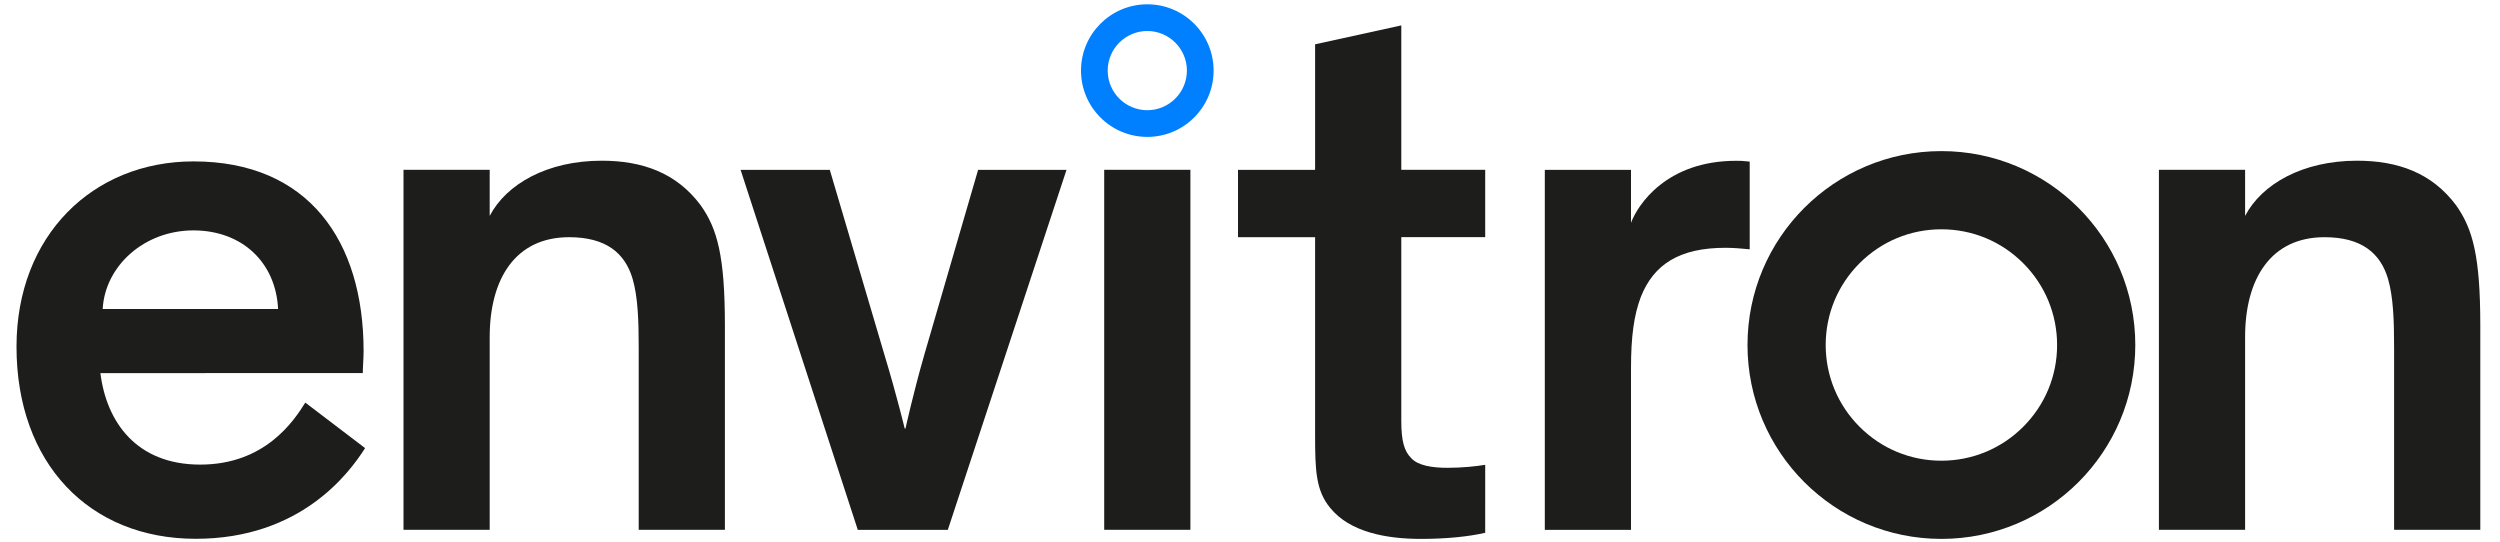
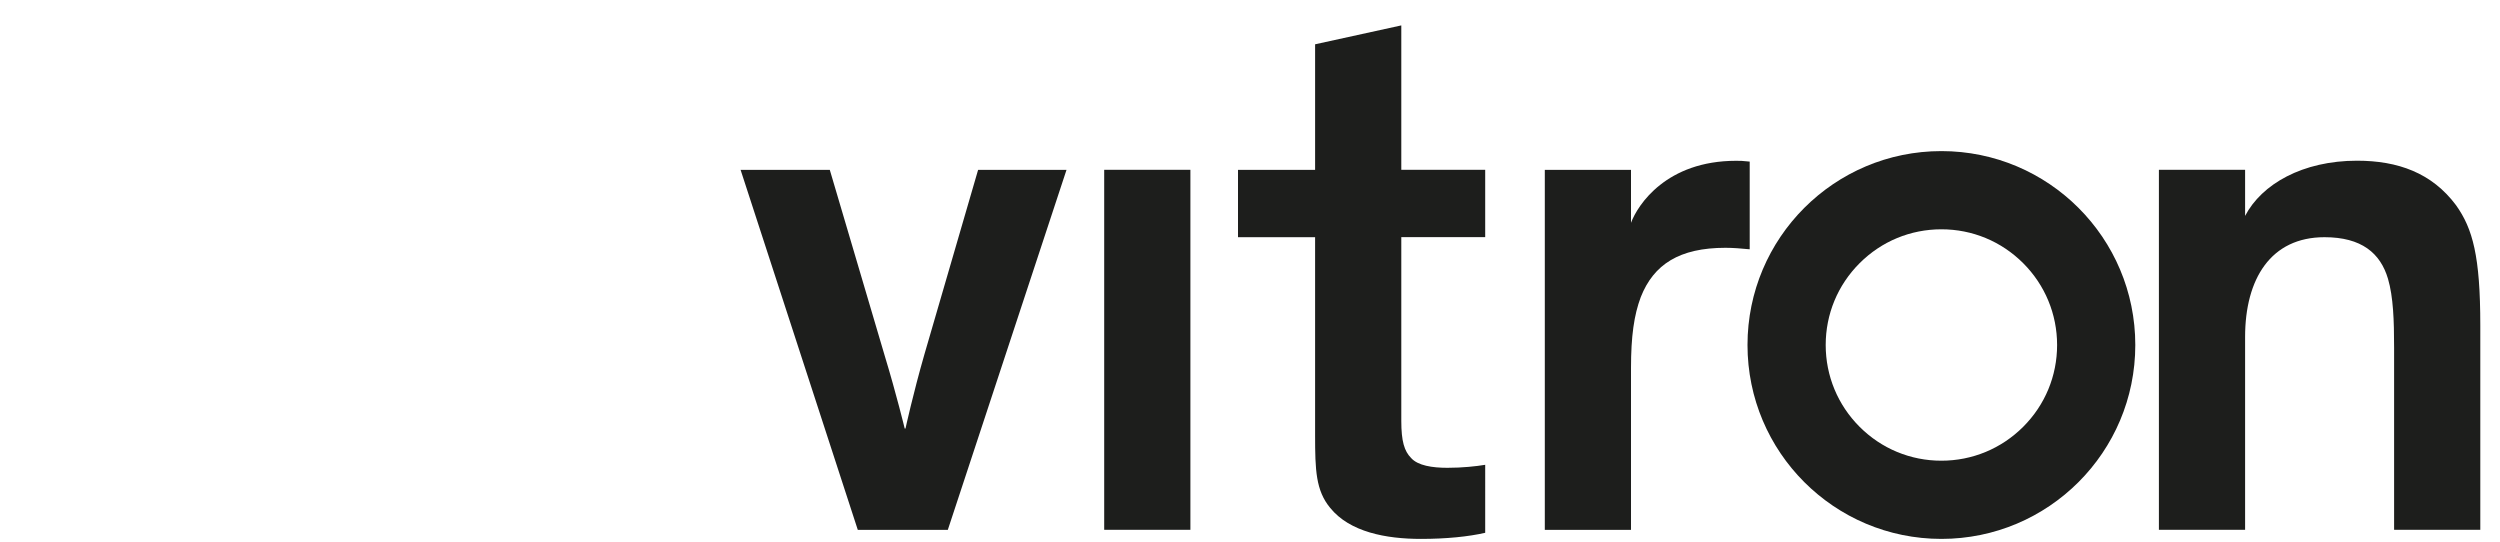
<svg xmlns="http://www.w3.org/2000/svg" version="1.1" id="Layer_1" x="0px" y="0px" width="250px" height="54.25px" viewBox="0 0 250 54.25" style="enable-background:new 0 0 250 54.25;" xml:space="preserve">
  <style type="text/css">
	.st0{fill:#1D1E1C;}
	.st1{fill:#0080FF;}
</style>
-   <path class="st0" d="M36.51,44.81c-1.59,2.5-6.43,9.07-16.94,9.07c-10.66,0-17.92-7.56-17.92-19.21c0-11.12,7.64-18.53,17.7-18.53  c11.49,0,17.01,7.94,17.01,18.98c0,0.61-0.08,1.59-0.08,2.19H10.04c0.61,4.92,3.63,9.15,9.98,9.15c6.5,0,9.38-4.39,10.51-6.2  L36.51,44.81z M10.27,30.9h17.54c-0.23-4.69-3.63-7.86-8.47-7.86C14.43,23.04,10.5,26.59,10.27,30.9z" />
-   <path class="st0" d="M72.49,52.98h-8.62V34.76c0-2.72-0.08-5.07-0.61-6.88c-0.76-2.57-2.65-4.16-6.35-4.16  c-5.37,0-7.94,4.16-7.94,9.98v19.28h-8.62v-36h8.62v4.61c1.66-3.18,5.75-5.52,11.19-5.52c4.08,0,7.49,1.21,9.91,4.46  c1.66,2.34,2.42,5.07,2.42,12.02V52.98z" />
  <path class="st0" d="M106.65,16.99l-11.87,36h-9l-11.72-36h8.92l5.52,18.68c1.13,3.71,1.97,7.18,1.97,7.18h0.08  c0,0,0.76-3.48,1.89-7.41l5.37-18.45H106.65z" />
  <path class="st0" d="M119.04,52.98h-8.62v-36h8.62V52.98z" />
  <path class="st0" d="M148.52,53.28c-1.66,0.38-3.86,0.61-6.43,0.61c-3.48,0-7.11-0.68-9.07-3.1c-1.44-1.74-1.51-3.78-1.51-7.26  V23.72h-7.71v-6.73h7.71V4.43l8.62-1.89v14.44h8.39v6.73h-8.39v18.38c0,2.04,0.3,3.02,0.98,3.71c0.68,0.76,2.12,0.98,3.63,0.98  c1.51,0,2.87-0.15,3.78-0.3V53.28z" />
  <path class="st0" d="M163.1,16.99v5.29c0.68-1.81,3.55-6.2,10.51-6.2c0.45,0,0.6,0,1.36,0.08v8.77c-0.83-0.08-1.66-0.15-2.42-0.15  c-4.61,0-7.18,1.66-8.47,4.92c-0.68,1.81-0.98,3.93-0.98,7.11v16.18h-8.62v-36H163.1z" />
  <path class="st0" d="M248.03,52.98h-8.62V34.76c0-2.72-0.08-5.07-0.61-6.88c-0.76-2.57-2.65-4.16-6.35-4.16  c-5.37,0-7.94,4.16-7.94,9.98v19.28h-8.62v-36h8.62v4.61c1.66-3.18,5.75-5.52,11.19-5.52c4.08,0,7.49,1.21,9.91,4.46  c1.66,2.34,2.42,5.07,2.42,12.02V52.98z" />
  <path class="st0" d="M194.14,22.93c3.09,0,5.99,1.2,8.18,3.39c2.18,2.18,3.39,5.09,3.39,8.18c0,3.09-1.2,5.99-3.39,8.18  c-2.18,2.18-5.09,3.39-8.18,3.39c-3.09,0-5.99-1.2-8.18-3.39c-2.18-2.18-3.39-5.09-3.39-8.18c0-3.09,1.2-5.99,3.39-8.18  C188.15,24.13,191.05,22.93,194.14,22.93 M194.14,15.11c-10.71,0-19.39,8.68-19.39,19.39s8.68,19.39,19.39,19.39  c10.71,0,19.39-8.68,19.39-19.39S204.85,15.11,194.14,15.11L194.14,15.11z" />
-   <path class="st1" d="M114.73,3.1c2.18,0,3.96,1.78,3.96,3.96s-1.78,3.96-3.96,3.96c-2.18,0-3.96-1.77-3.96-3.96  S112.55,3.1,114.73,3.1 M114.73,0.43c-3.66,0-6.63,2.97-6.63,6.63c0,3.66,2.97,6.63,6.63,6.63c3.66,0,6.63-2.97,6.63-6.63  C121.36,3.4,118.39,0.43,114.73,0.43L114.73,0.43z" />
</svg>